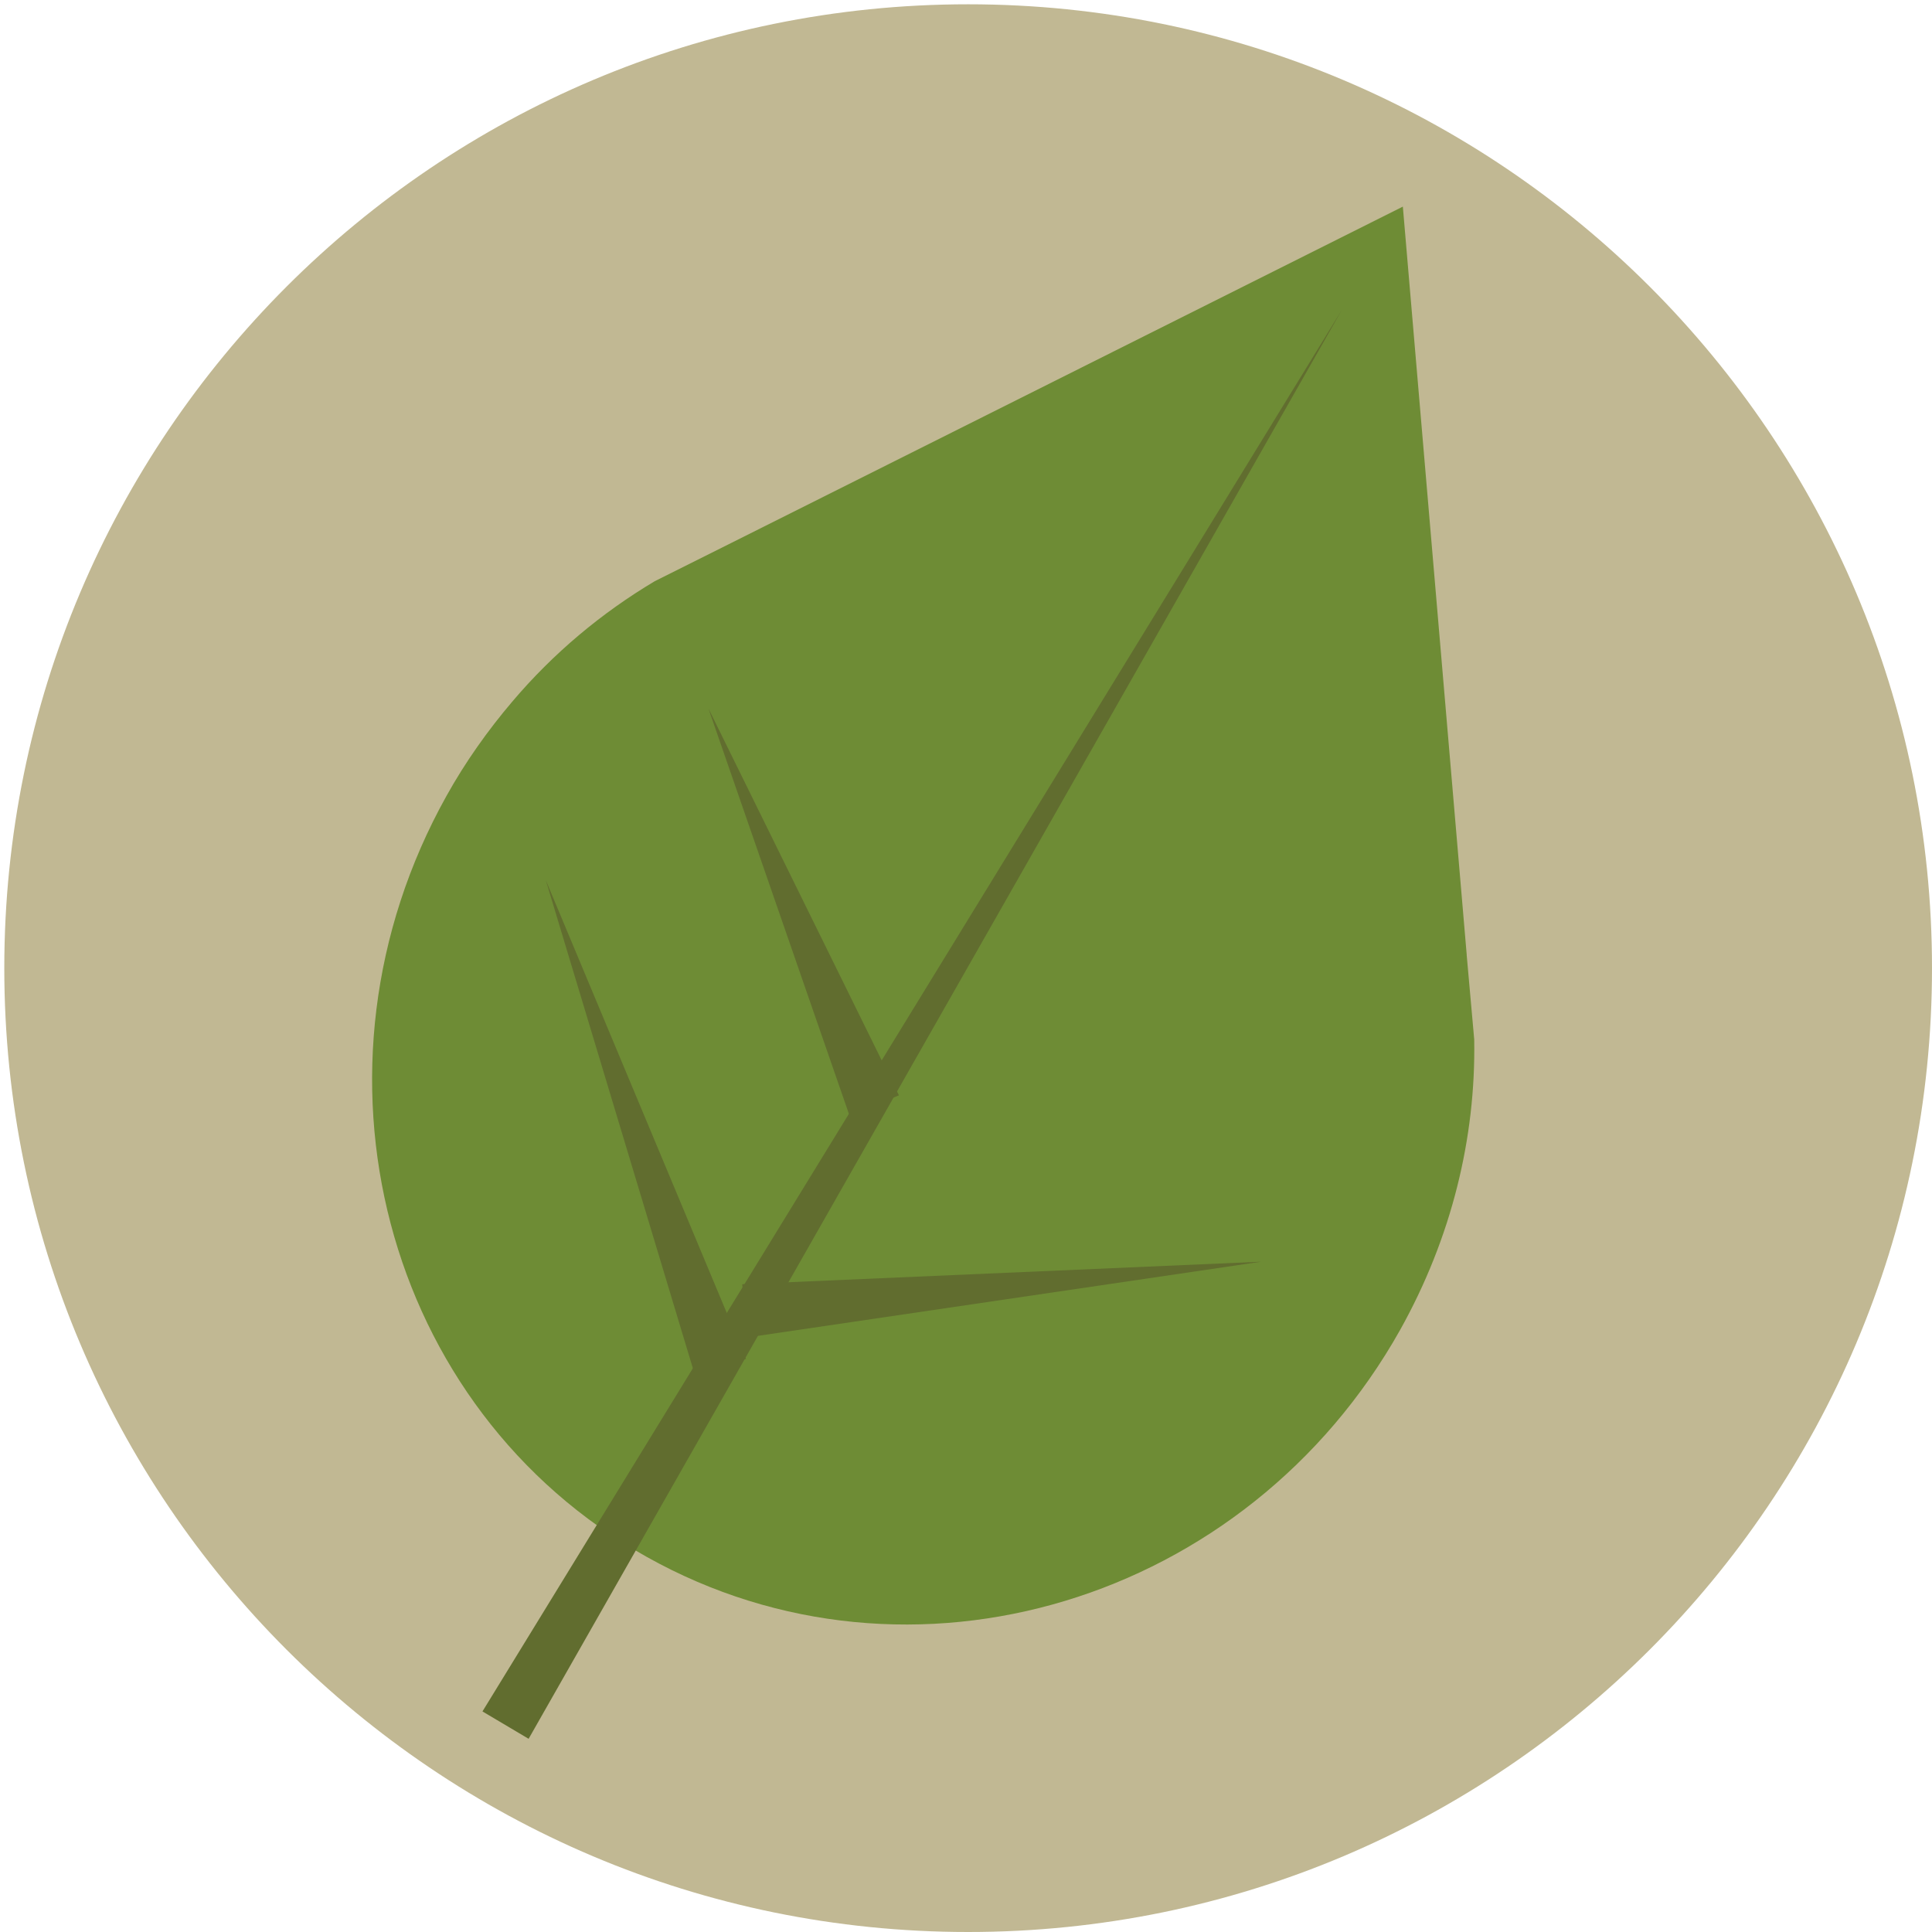
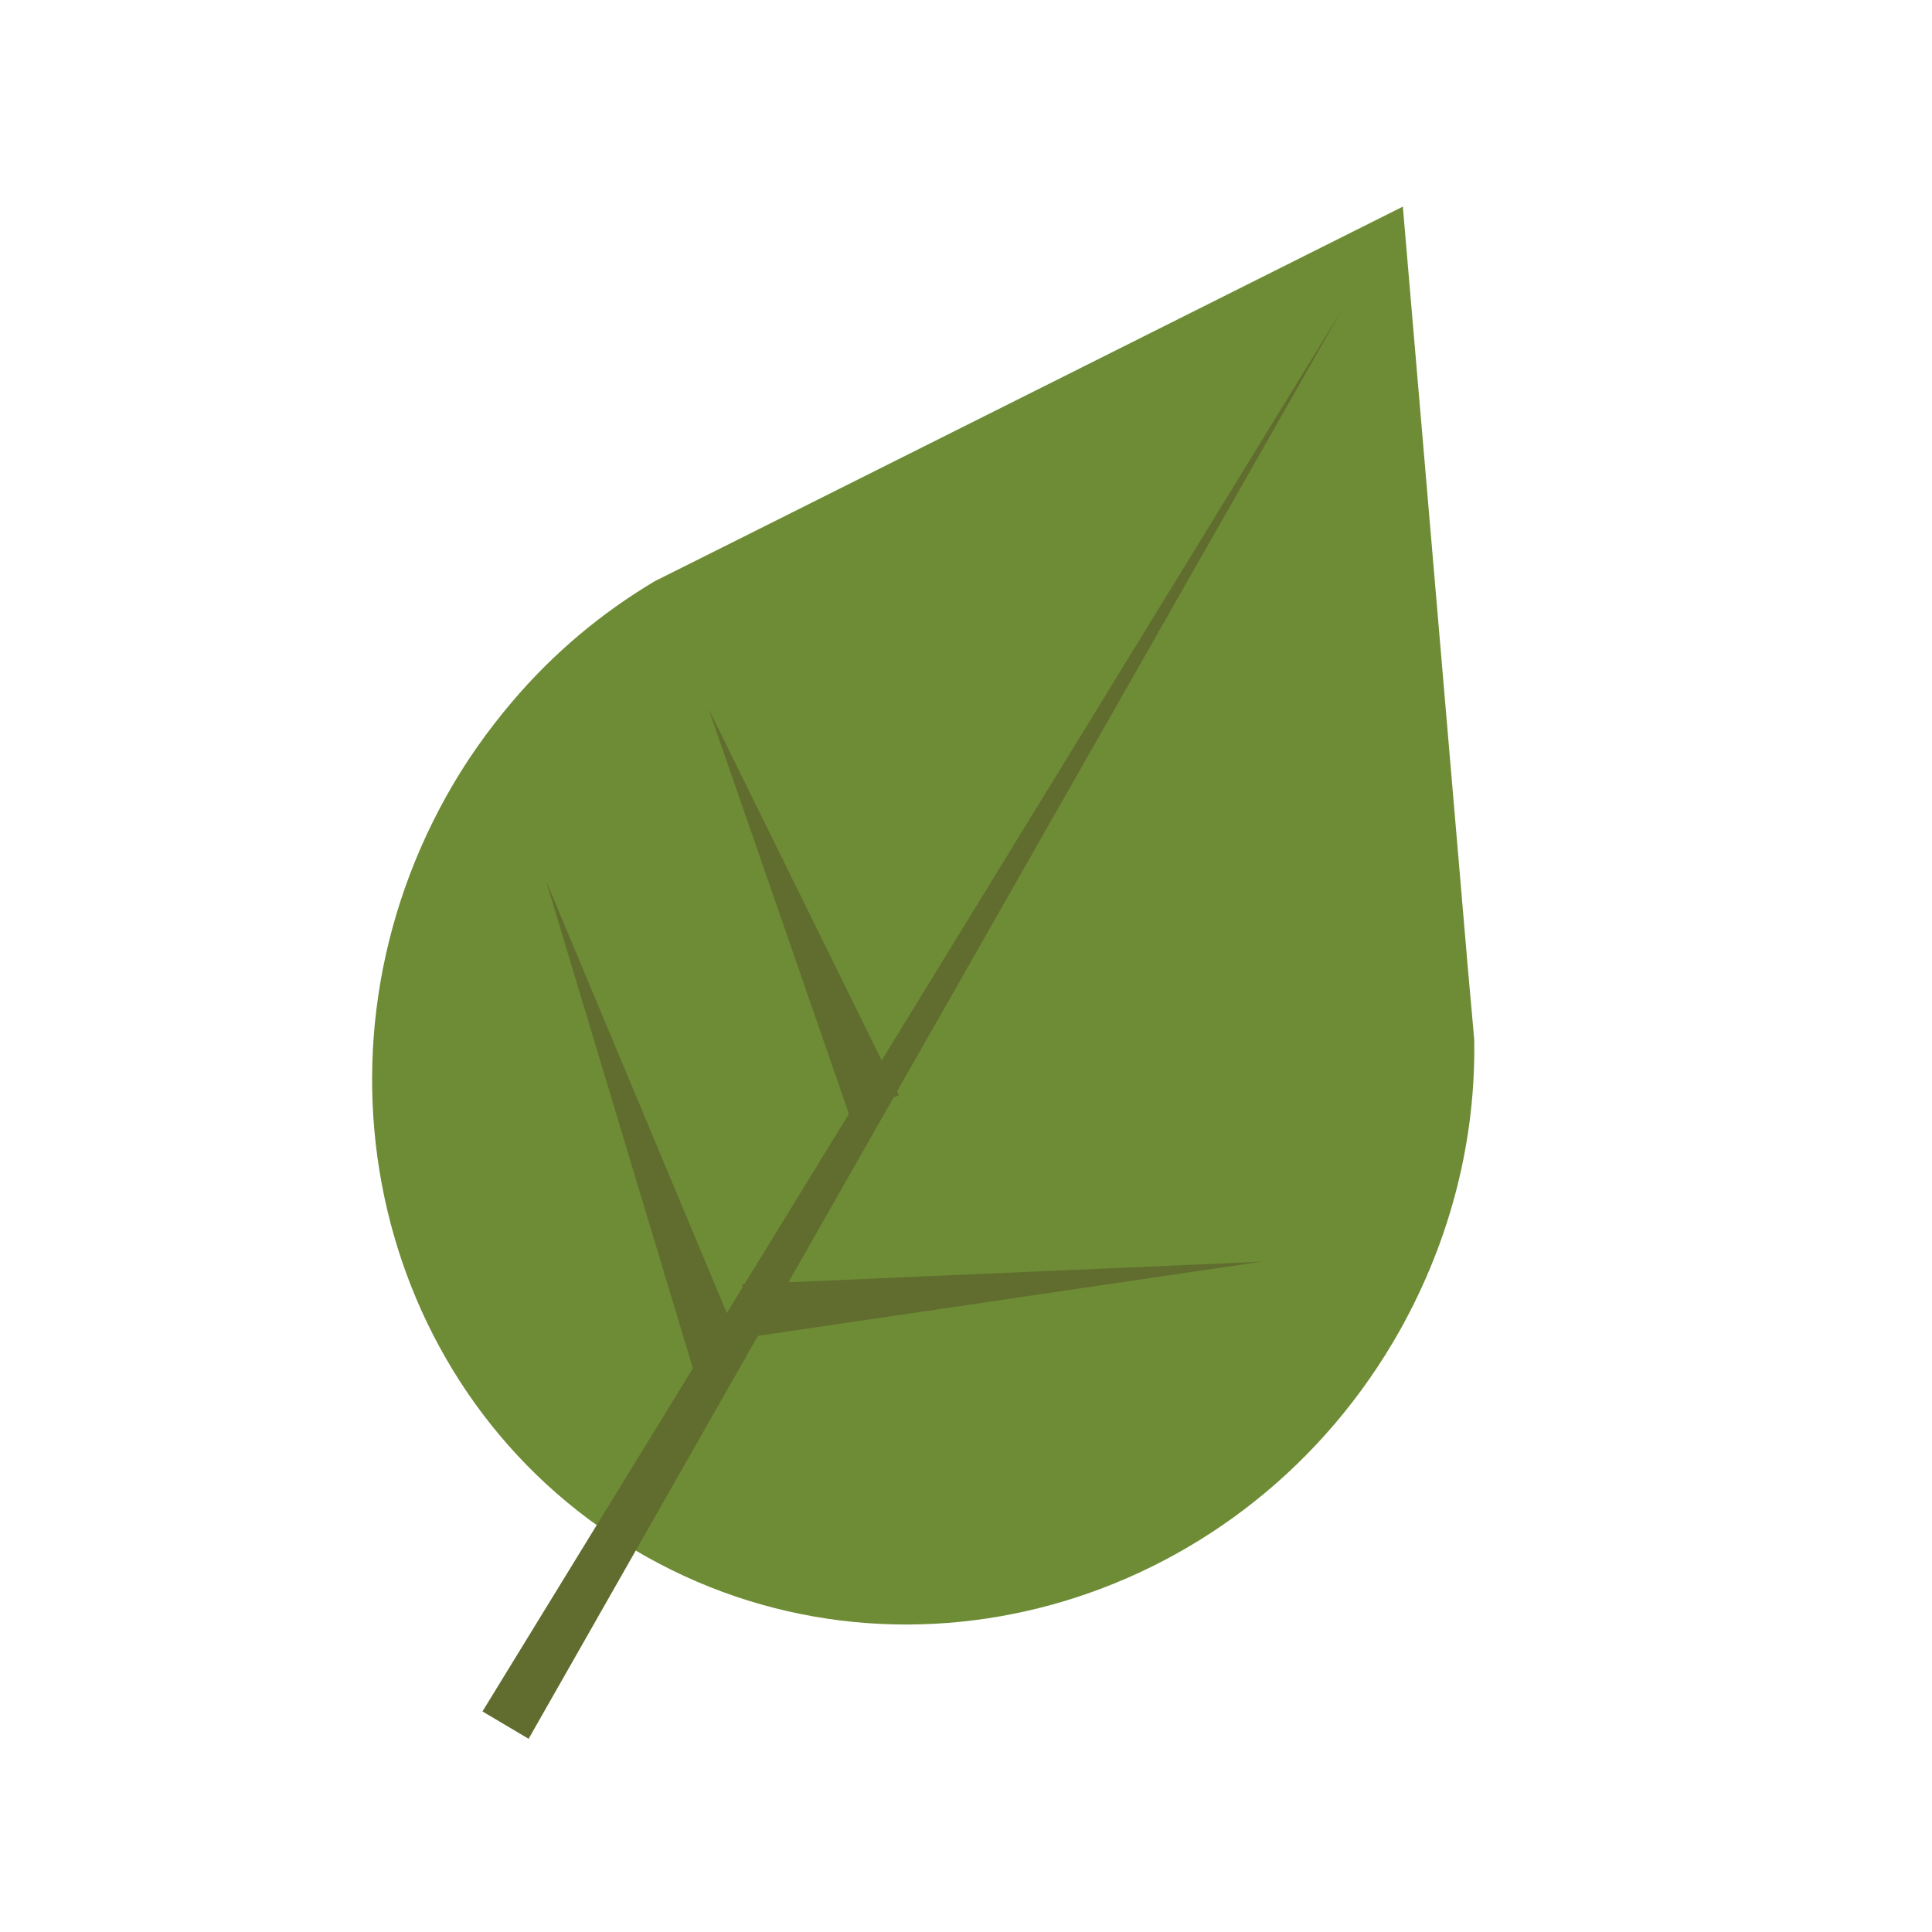
<svg xmlns="http://www.w3.org/2000/svg" width="36" height="36" viewBox="0 0 36 36" fill="none">
-   <path d="M18.04 36C27.959 36 36 27.959 36 18.04C36 8.121 27.959 0.08 18.04 0.08C8.121 0.08 0.08 8.121 0.08 18.04C0.08 27.959 8.121 36 18.04 36Z" fill="#C1B893" />
  <path d="M26.09 24.78C23.24 29.86 16.96 31.76 12.05 29.01C7.14 26.26 5.48 19.92 8.32 14.83C8.67 14.2 9.09 13.61 9.54 13.08C10.31 12.17 11.21 11.42 12.2 10.83L13.64 10.11L26.14 3.85L27.33 17.79V17.8L27.47 19.37V19.38C27.5 21.2 27.05 23.06 26.09 24.78Z" fill="#6E8C35" />
  <path d="M12.51 10.88C12.95 10.61 13.42 10.38 13.89 10.19L12.51 10.88Z" fill="#6E8C35" />
-   <path d="M27.19 19.09L27.06 17.58C27.14 18.08 27.18 18.59 27.19 19.09Z" fill="#6E8C35" />
  <path d="M8.99 31.89L25 5.78L9.85 32.4L8.99 31.89Z" fill="#616D2F" />
  <path d="M13.83 23.93L23.5 23.51L13.93 24.92L13.83 23.93Z" fill="#616D2F" />
  <path d="M12.96 25.66L10.17 16.4L13.9 25.32L12.96 25.66Z" fill="#616D2F" />
-   <path d="M15.83 20.79L13.2 13.2L16.75 20.41L15.83 20.79Z" fill="#616D2F" />
+   <path d="M15.83 20.79L13.2 13.2L16.75 20.41L15.83 20.79" fill="#616D2F" />
</svg>